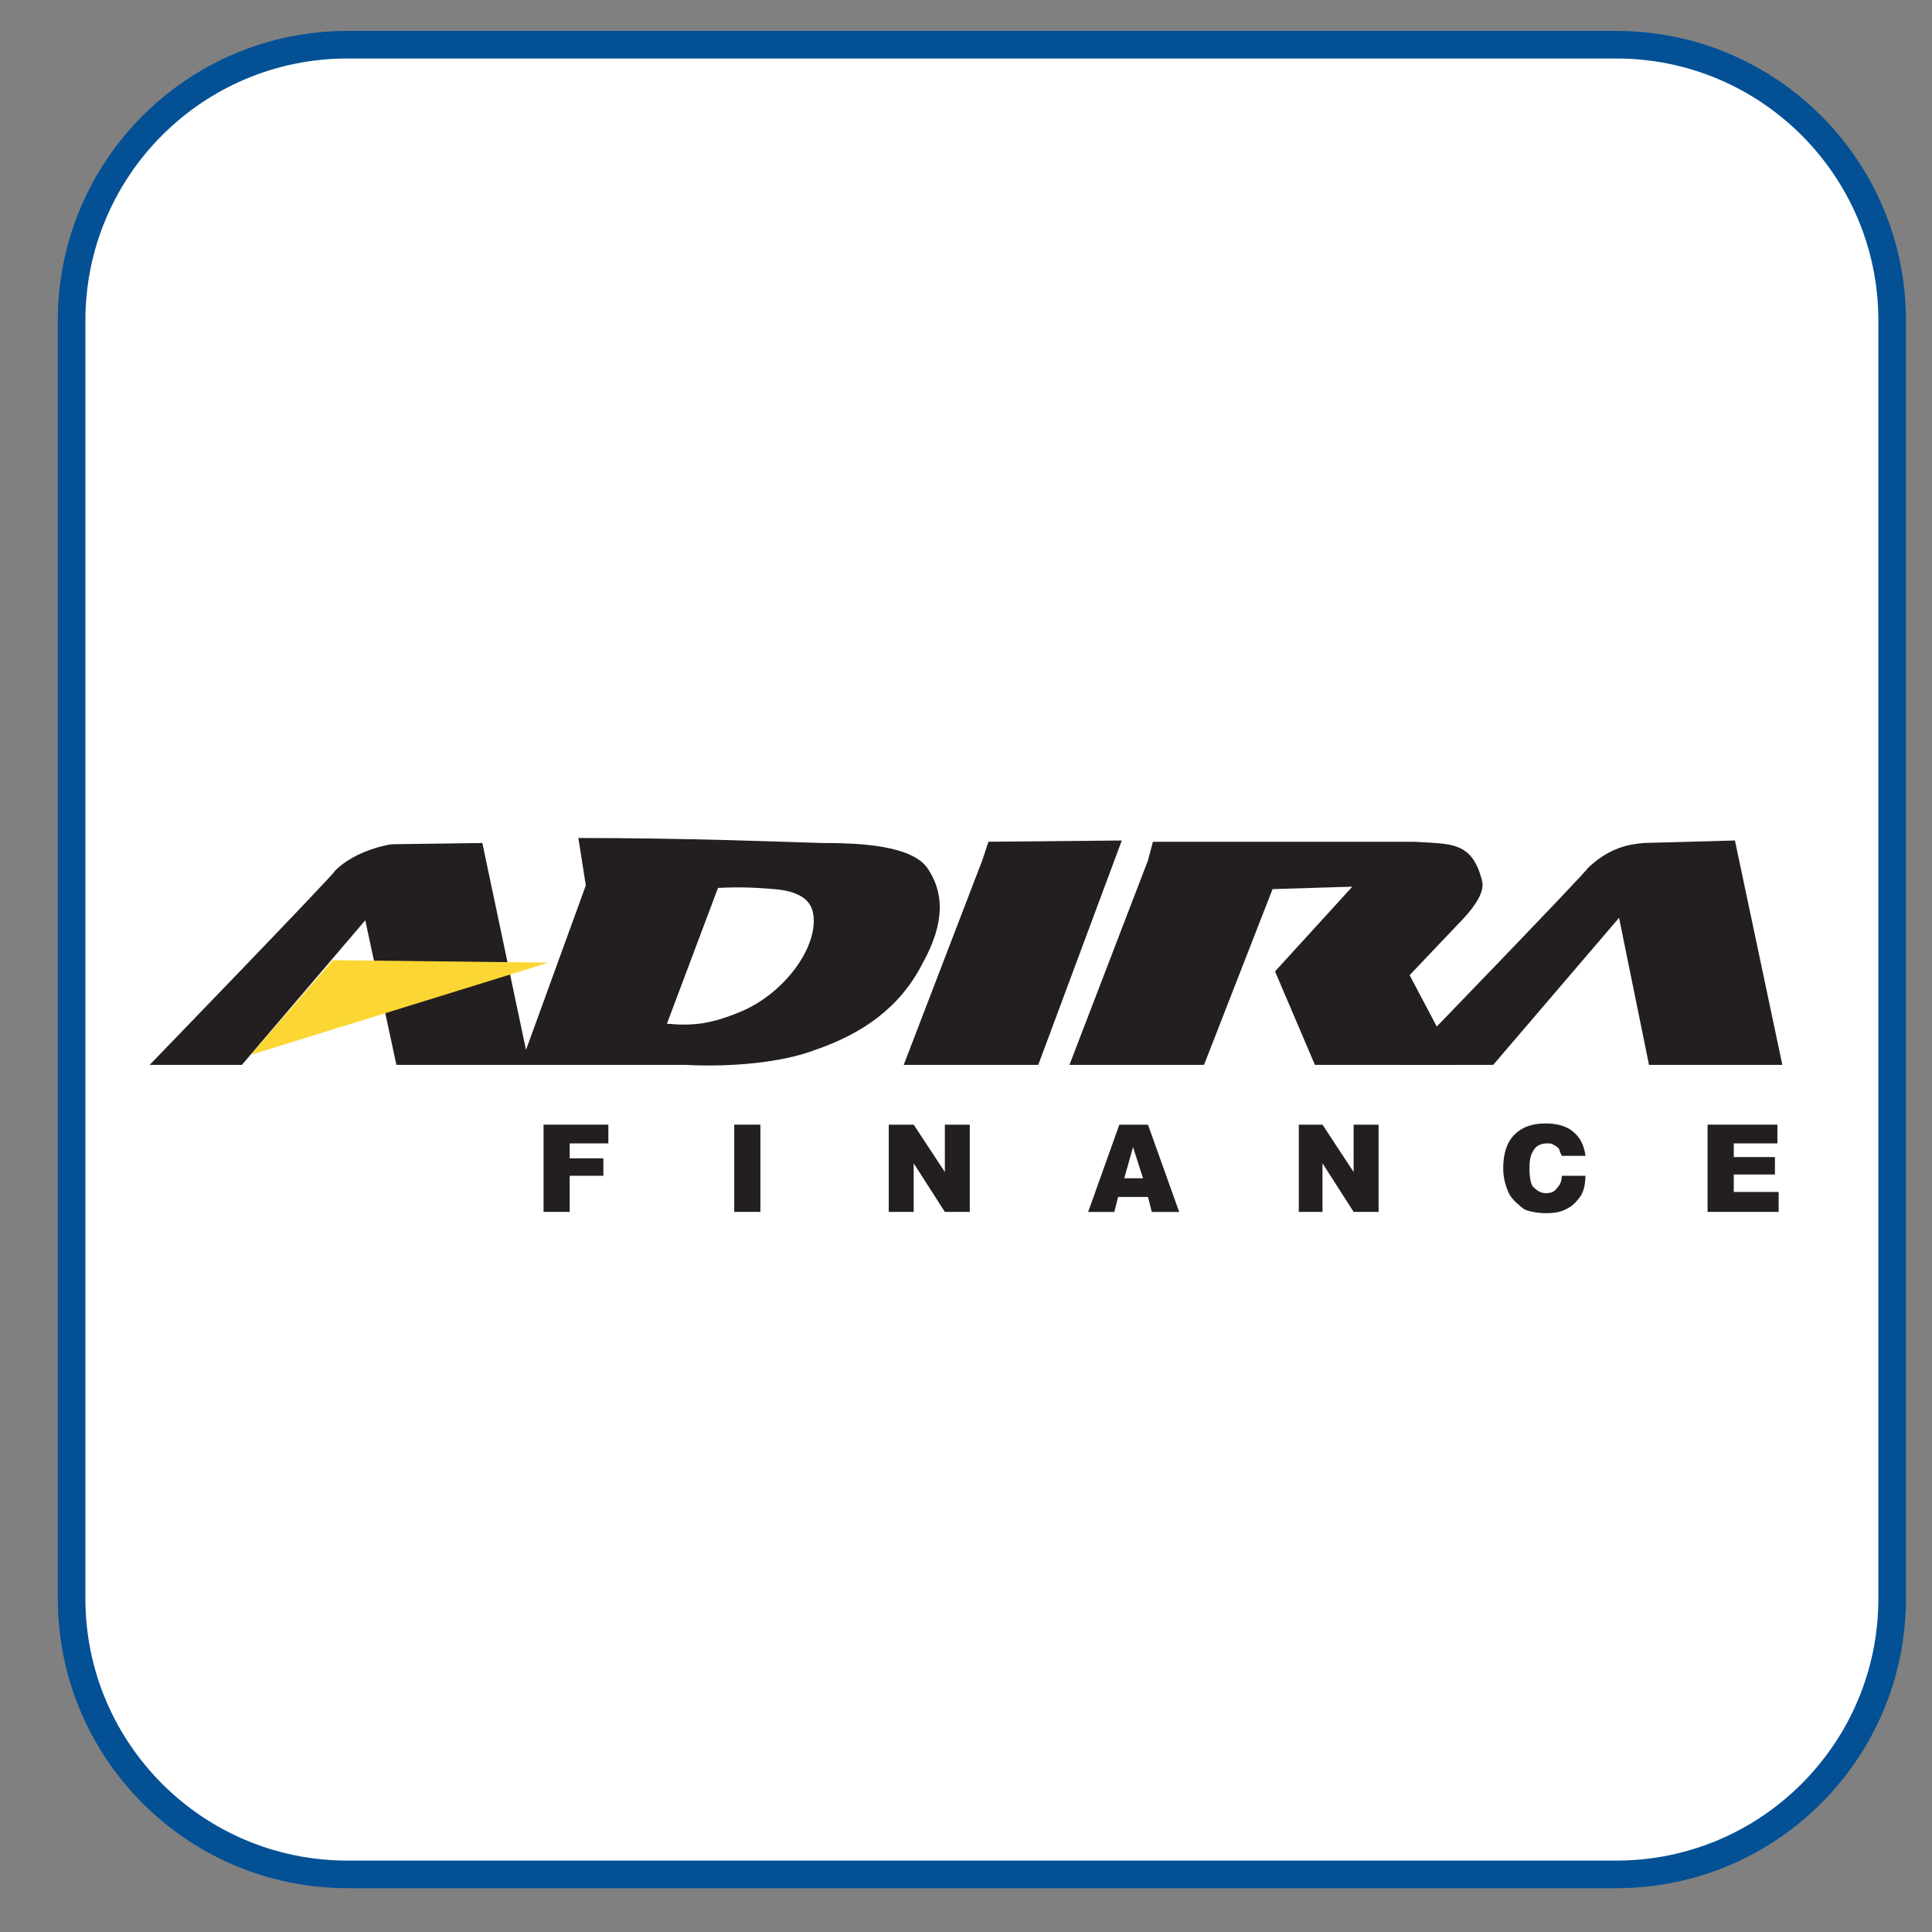
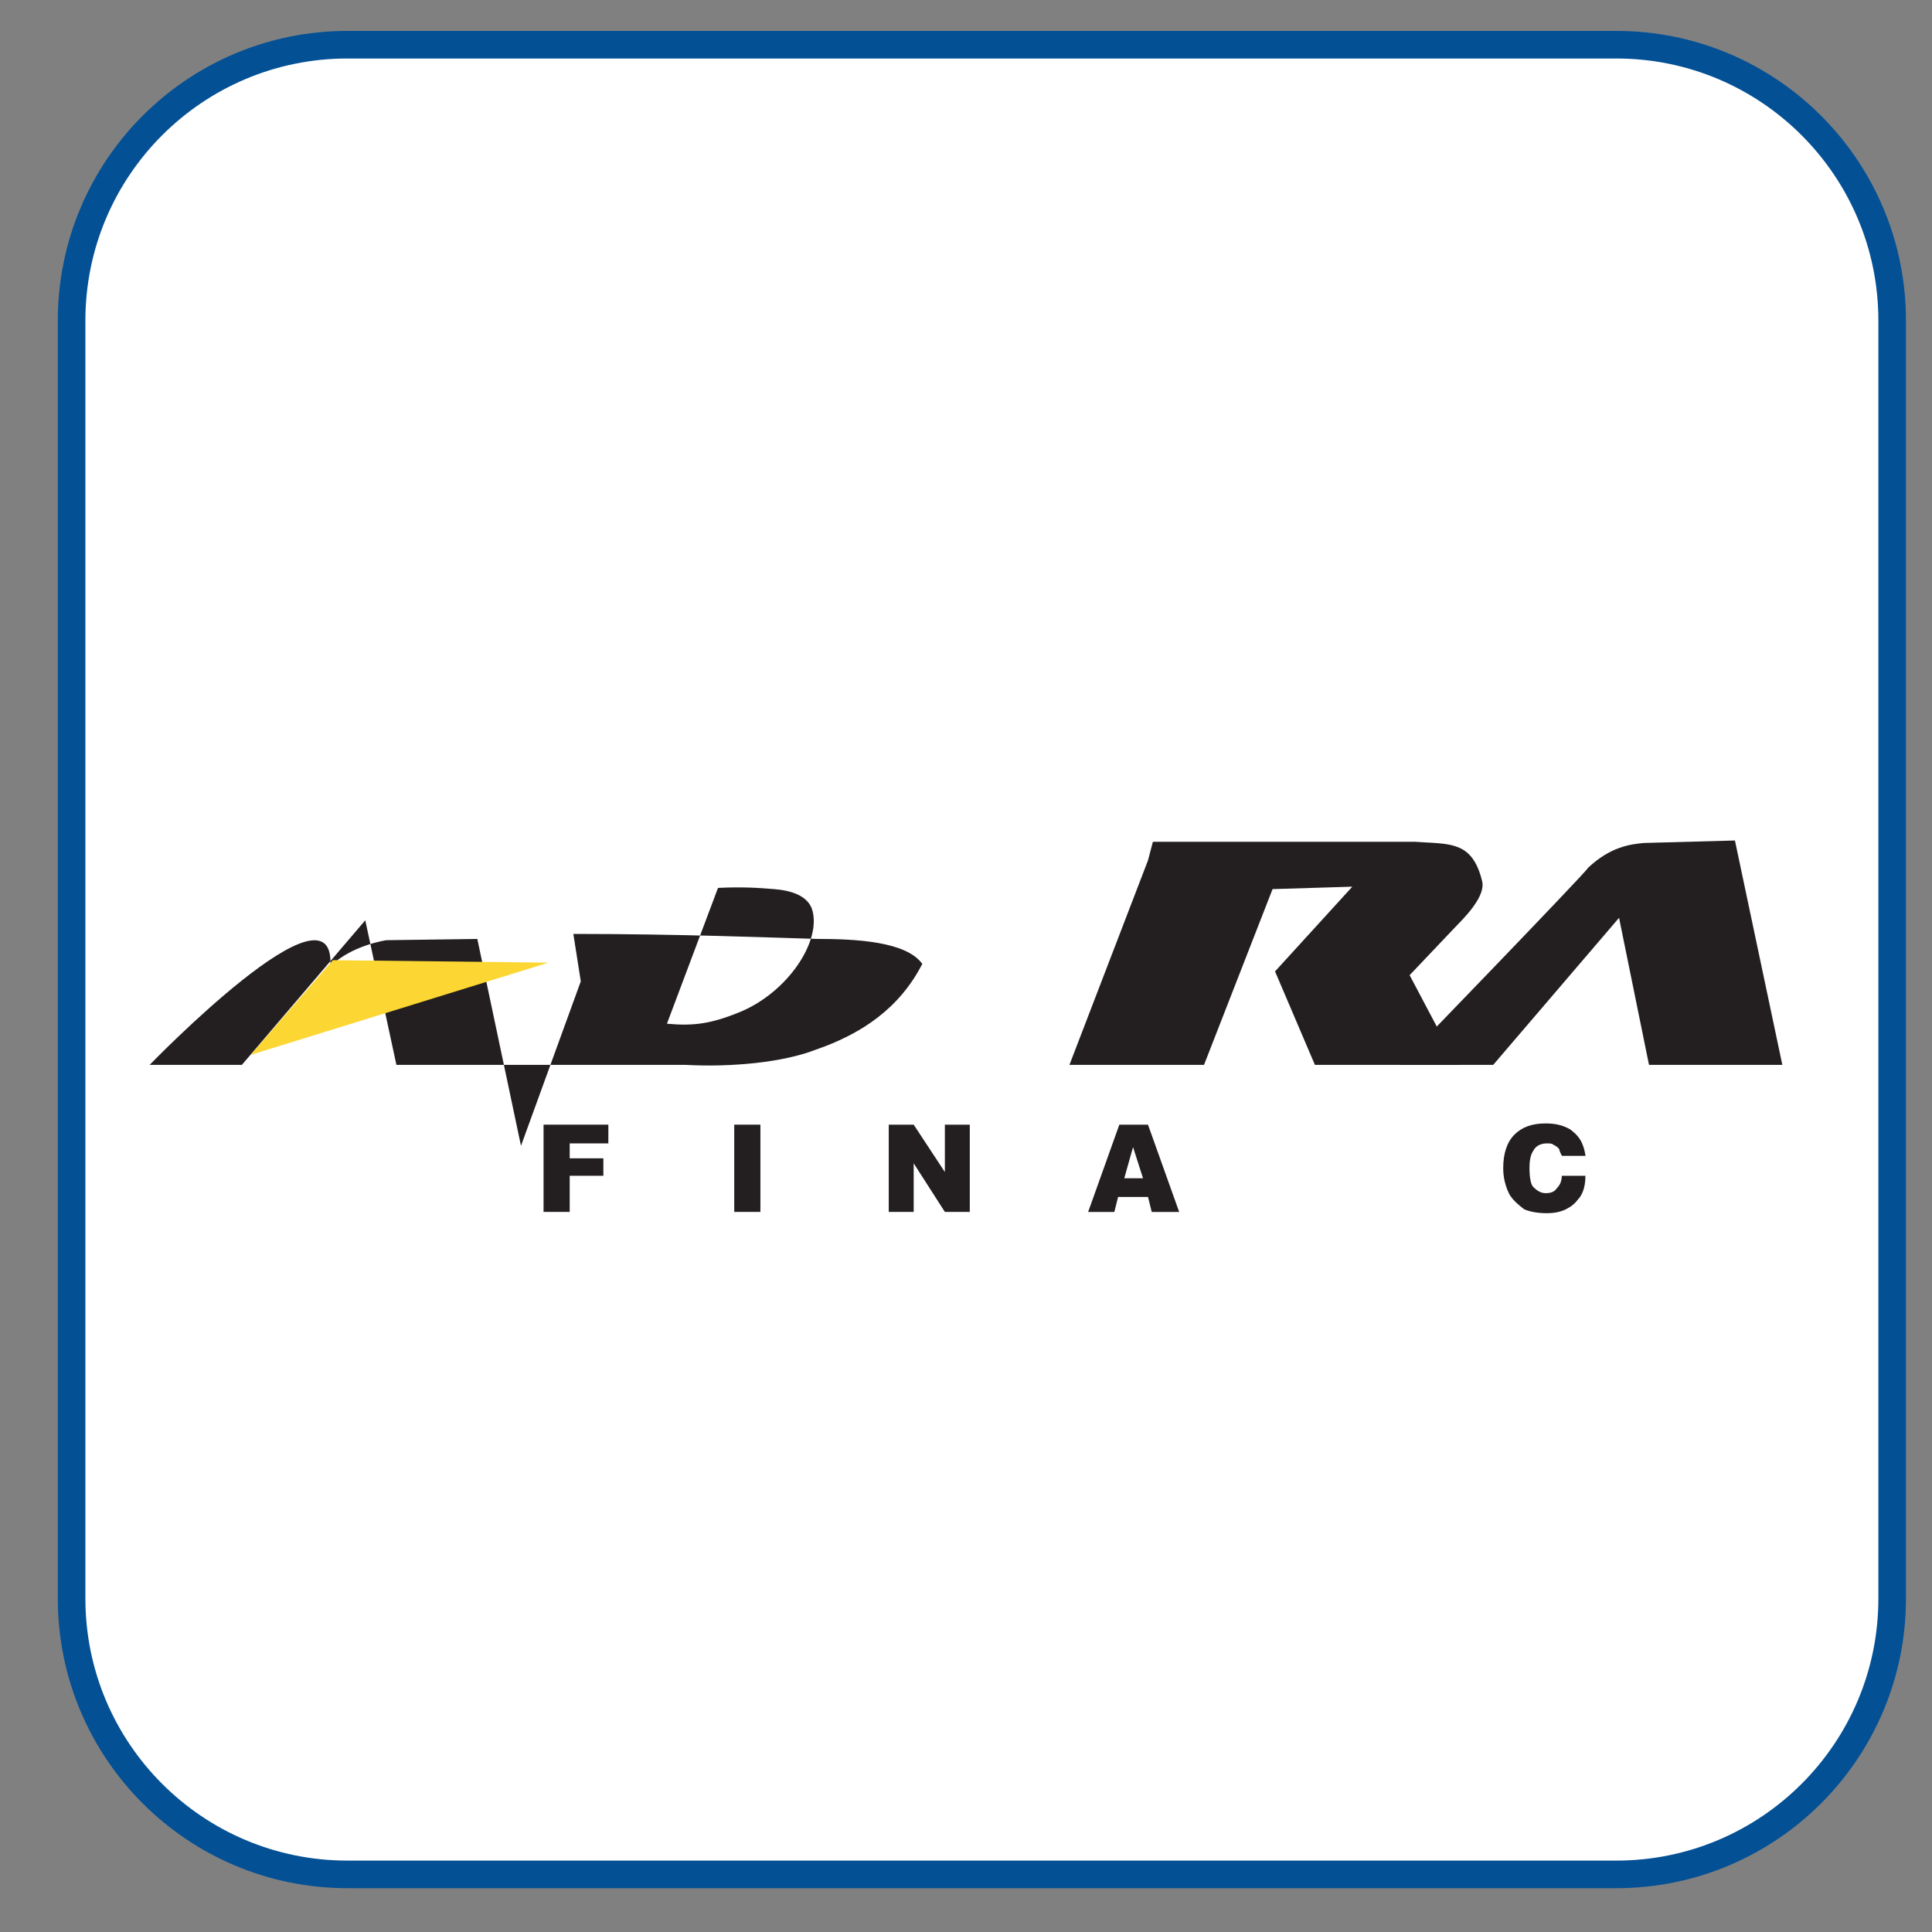
<svg xmlns="http://www.w3.org/2000/svg" version="1.1" id="Layer_1" x="0px" y="0px" width="50px" height="50px" viewBox="0 0 50 50" enable-background="new 0 0 50 50" xml:space="preserve">
  <rect x="0" y="0" width="50" height="50" fill="#808080" stroke="none" />
  <path fill="#FFFFFF" stroke="#035095" stroke-width="0.714" stroke-miterlimit="10" d="M48.969,41.37  c0,3.943-3.197,7.139-7.139,7.139H8.992c-3.941,0-7.139-3.195-7.139-7.139V8.296c0-3.943,3.197-7.139,7.139-7.139H41.83  c3.941,0,7.139,3.195,7.139,7.139V41.37z" />
  <g>
-     <path fill-rule="evenodd" clip-rule="evenodd" fill="#231F20" d="M17.26,26.494c0.709,0.064,1.16,0,1.935-0.322   c1.193-0.517,2.031-1.774,1.838-2.58c-0.096-0.42-0.58-0.549-1-0.582c-0.387-0.031-0.806-0.063-1.451-0.031L17.26,26.494   L17.26,26.494z M3.873,27.559H6.26l3.193-3.742l0.806,3.742h7.483c1.194,0.064,2.517-0.064,3.355-0.388   c1.225-0.419,2.193-1.096,2.772-2.226c0.613-1.097,0.549-1.87,0.13-2.483c-0.42-0.581-1.71-0.646-2.741-0.646   c-1.129-0.032-3.517-0.129-6.29-0.129l0.193,1.227l-1.548,4.257l-1.13-5.354l-2.354,0.032c0,0-0.902,0.13-1.451,0.678   C8.711,22.559,3.873,27.559,3.873,27.559L3.873,27.559z" />
-     <polygon fill-rule="evenodd" clip-rule="evenodd" fill="#231F20" points="23.388,27.559 26.87,27.559 29.032,21.752 25.581,21.784    25.42,22.269 23.388,27.559  " />
+     <path fill-rule="evenodd" clip-rule="evenodd" fill="#231F20" d="M17.26,26.494c0.709,0.064,1.16,0,1.935-0.322   c1.193-0.517,2.031-1.774,1.838-2.58c-0.096-0.42-0.58-0.549-1-0.582c-0.387-0.031-0.806-0.063-1.451-0.031L17.26,26.494   L17.26,26.494z M3.873,27.559H6.26l3.193-3.742l0.806,3.742h7.483c1.194,0.064,2.517-0.064,3.355-0.388   c1.225-0.419,2.193-1.096,2.772-2.226c-0.42-0.581-1.71-0.646-2.741-0.646   c-1.129-0.032-3.517-0.129-6.29-0.129l0.193,1.227l-1.548,4.257l-1.13-5.354l-2.354,0.032c0,0-0.902,0.13-1.451,0.678   C8.711,22.559,3.873,27.559,3.873,27.559L3.873,27.559z" />
    <path fill-rule="evenodd" clip-rule="evenodd" fill="#231F20" d="M27.677,27.559l2.032-5.29l0.128-0.484h6.774   c0.904,0.064,1.483-0.032,1.742,1.001c0.097,0.321-0.259,0.773-0.646,1.16l-1.226,1.291l0.903,1.709l0.388,0.613h-3.742   l-1.032-2.419l2-2.193l-2.064,0.063l-1.774,4.549H27.677L27.677,27.559z" />
    <polygon fill-rule="evenodd" clip-rule="evenodd" fill="#231F20" points="14.067,29.106 15.744,29.106 15.744,29.591    14.744,29.591 14.744,29.977 15.615,29.977 15.615,30.429 14.744,30.429 14.744,31.364 14.067,31.364 14.067,29.106  " />
    <polygon fill-rule="evenodd" clip-rule="evenodd" fill="#231F20" points="19.002,29.106 19.679,29.106 19.679,31.364    19.002,31.364 19.002,29.106  " />
    <polygon fill-rule="evenodd" clip-rule="evenodd" fill="#231F20" points="23.001,29.106 23.646,29.106 24.453,30.332    24.453,29.106 25.098,29.106 25.098,31.364 24.453,31.364 23.646,30.106 23.646,31.364 23.001,31.364 23.001,29.106  " />
    <path fill-rule="evenodd" clip-rule="evenodd" fill="#231F20" d="M29.71,30.977h-0.774l-0.097,0.388h-0.678l0.807-2.258h0.742   l0.807,2.258h-0.71L29.71,30.977L29.71,30.977z M29.581,30.493l-0.258-0.806l-0.227,0.806H29.581L29.581,30.493z" />
-     <polygon fill-rule="evenodd" clip-rule="evenodd" fill="#231F20" points="33.613,29.106 34.226,29.106 35.032,30.332    35.032,29.106 35.678,29.106 35.678,31.364 35.032,31.364 34.226,30.106 34.226,31.364 33.613,31.364 33.613,29.106  " />
    <path fill-rule="evenodd" clip-rule="evenodd" fill="#231F20" d="M40.419,30.429h0.612c0,0.322-0.097,0.516-0.193,0.612   c-0.097,0.13-0.193,0.194-0.321,0.259c-0.131,0.064-0.291,0.097-0.485,0.097c-0.225,0-0.419-0.032-0.58-0.097   c-0.129-0.097-0.29-0.226-0.387-0.388c-0.097-0.193-0.162-0.419-0.162-0.678c0-0.386,0.098-0.676,0.291-0.87   c0.193-0.193,0.451-0.29,0.807-0.29c0.289,0,0.484,0.064,0.645,0.161c0.161,0.129,0.322,0.258,0.387,0.678h-0.612   c-0.033-0.064-0.064-0.129-0.064-0.161c-0.032-0.064-0.097-0.097-0.162-0.13c-0.031-0.031-0.097-0.031-0.161-0.031   c-0.16,0-0.289,0.064-0.354,0.193c-0.064,0.097-0.097,0.226-0.097,0.45c0,0.227,0.032,0.42,0.097,0.484   c0.098,0.097,0.194,0.161,0.323,0.161c0.128,0,0.226-0.032,0.289-0.129C40.354,30.687,40.419,30.59,40.419,30.429L40.419,30.429z" />
-     <polygon fill-rule="evenodd" clip-rule="evenodd" fill="#231F20" points="44.192,29.106 45.999,29.106 45.999,29.591 44.87,29.591    44.87,29.945 45.935,29.945 45.935,30.396 44.87,30.396 44.87,30.848 46.031,30.848 46.031,31.364 44.192,31.364 44.192,29.106     " />
    <polygon fill-rule="evenodd" clip-rule="evenodd" fill="#FCD733" points="8.614,24.849 14.195,24.913 6.485,27.301 8.614,24.849     " />
    <path fill-rule="evenodd" clip-rule="evenodd" fill="#231F20" d="M36.225,27.559h2.419l3.257-3.806l0.775,3.806h3.451L44.9,21.752   l-2.354,0.064c-0.354,0.032-0.87,0.097-1.451,0.646C41.127,22.494,36.225,27.559,36.225,27.559L36.225,27.559z" />
  </g>
</svg>